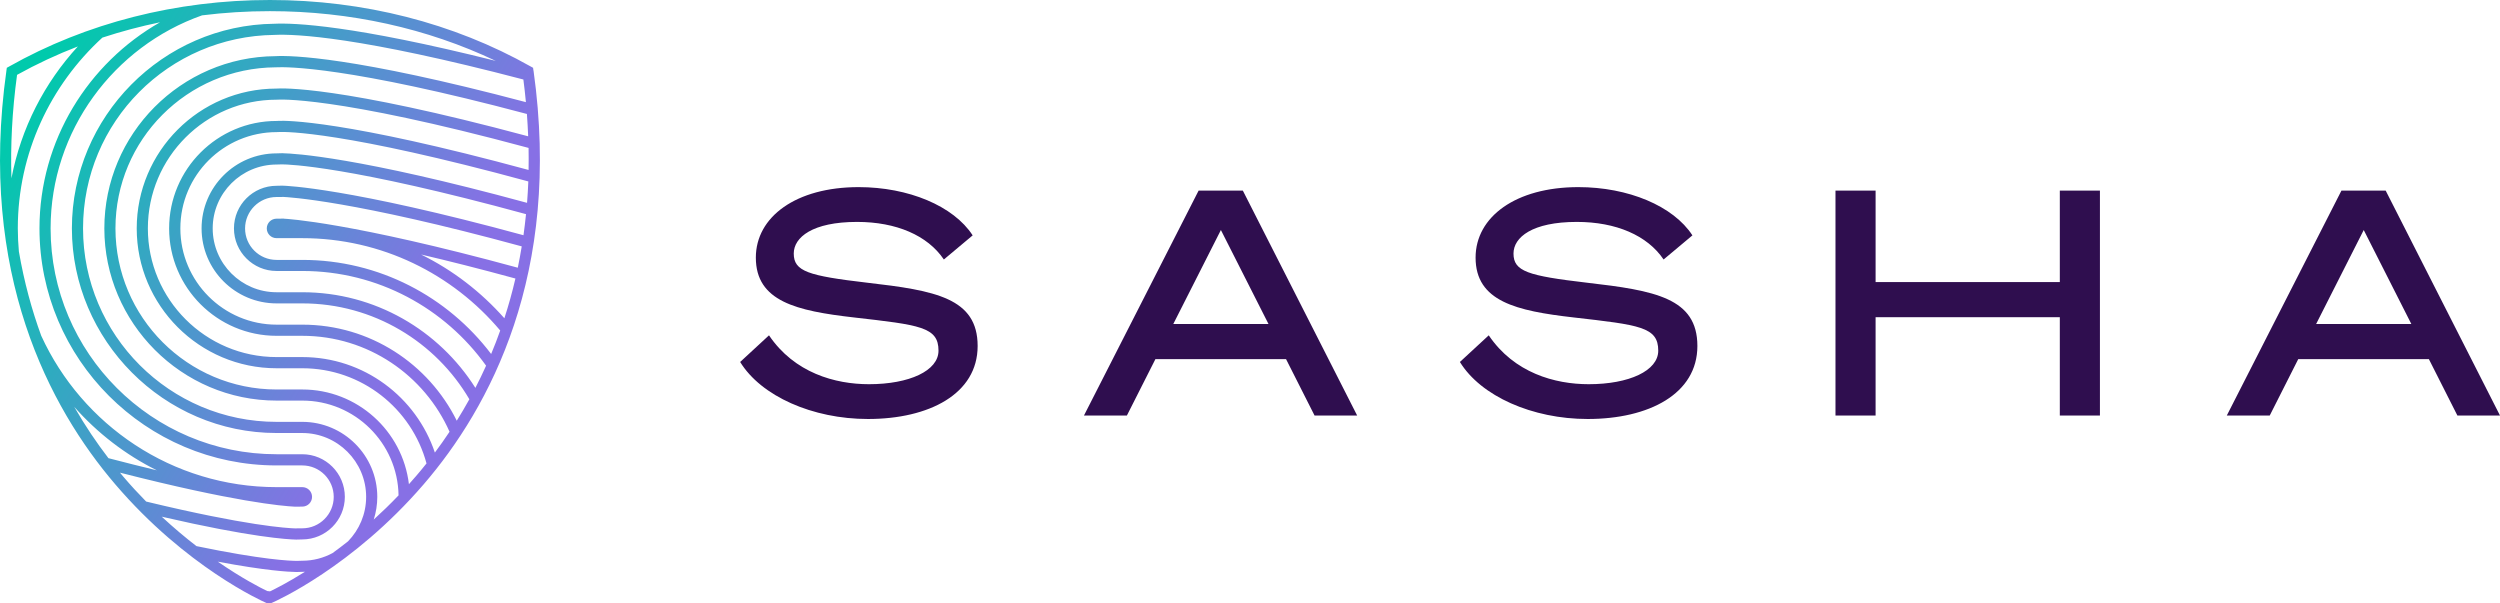
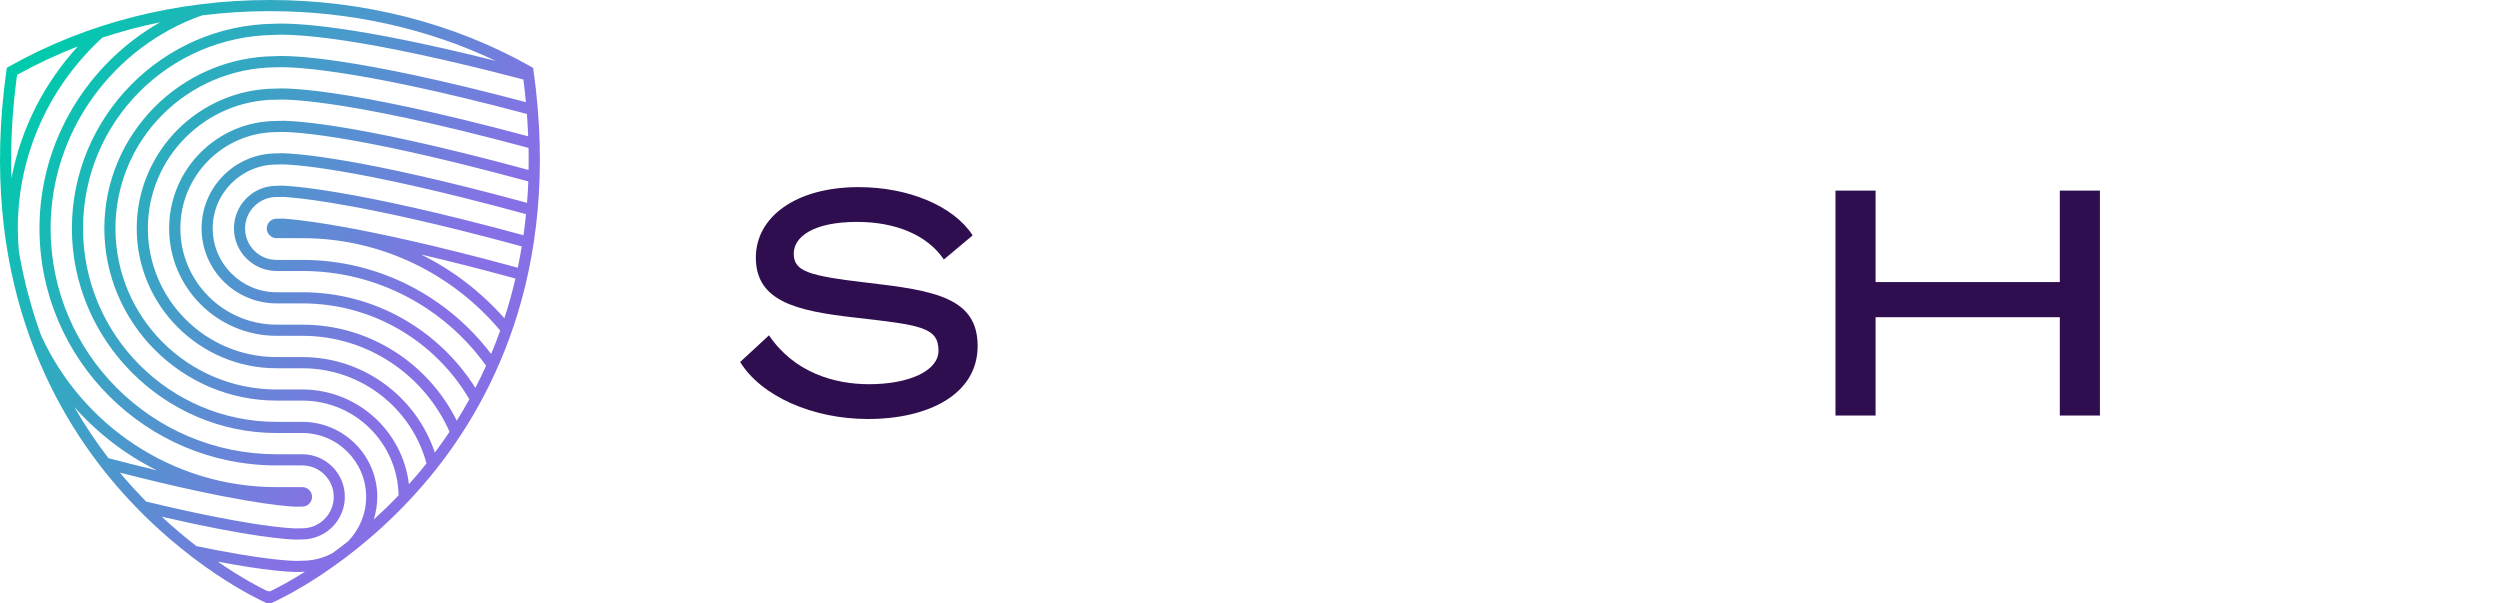
<svg xmlns="http://www.w3.org/2000/svg" id="Layer_2" viewBox="0 0 672.56 162.25">
  <defs>
    <style>.cls-1{fill:url(#linear-gradient);}.cls-2{fill:#2f0e4f;}</style>
    <linearGradient id="linear-gradient" x1="4.32" y1="30.83" x2="128.06" y2="102.27" gradientUnits="userSpaceOnUse">
      <stop offset="0" stop-color="#00caac" />
      <stop offset=".86" stop-color="#8770e5" />
    </linearGradient>
  </defs>
  <g id="Layer_1-2">
    <g>
      <g>
-         <path class="cls-2" d="M206.88,90.21c6.83,10.11,17.78,13.15,26.89,13.15,10.87,0,18.71-3.62,18.71-9.02,0-6.41-5.06-6.91-22.76-8.94-15.42-1.77-26.38-4.3-26.38-16.1,0-10.96,10.79-18.96,27.65-18.96,13.4,0,25.54,5.06,30.68,12.98l-7.75,6.49c-4.38-6.49-12.81-10.11-23.35-10.11-11.97,0-17.03,4.13-17.03,8.51,0,4.8,3.88,5.98,19.72,7.84,18.37,2.11,29.75,4.13,29.75,17.03s-13.06,19.64-29.5,19.64c-14.92,0-28.74-6.15-34.39-15.34l7.75-7.16Z" />
-         <path class="cls-2" d="M334.35,51.27l30.76,60.52h-11.46l-7.67-15.17h-35.15l-7.67,15.17h-11.55l30.85-60.52h11.88Zm-18.71,35.9h25.62l-12.81-25.29-12.81,25.29Z" />
-         <path class="cls-2" d="M400.51,90.21c6.83,10.11,17.78,13.15,26.89,13.15,10.87,0,18.71-3.62,18.71-9.02,0-6.41-5.06-6.91-22.76-8.94-15.42-1.77-26.38-4.3-26.38-16.1,0-10.96,10.79-18.96,27.65-18.96,13.4,0,25.54,5.06,30.68,12.98l-7.75,6.49c-4.38-6.49-12.81-10.11-23.35-10.11-11.97,0-17.03,4.13-17.03,8.51,0,4.8,3.88,5.98,19.72,7.84,18.37,2.11,29.75,4.13,29.75,17.03s-13.06,19.64-29.5,19.64c-14.92,0-28.74-6.15-34.39-15.34l7.75-7.16Z" />
+         <path class="cls-2" d="M206.88,90.21c6.83,10.11,17.78,13.15,26.89,13.15,10.87,0,18.71-3.62,18.71-9.02,0-6.41-5.06-6.91-22.76-8.94-15.42-1.77-26.38-4.3-26.38-16.1,0-10.96,10.79-18.96,27.65-18.96,13.4,0,25.54,5.06,30.68,12.98l-7.75,6.49c-4.38-6.49-12.81-10.11-23.35-10.11-11.97,0-17.03,4.13-17.03,8.51,0,4.8,3.88,5.98,19.72,7.84,18.37,2.11,29.75,4.13,29.75,17.03s-13.06,19.64-29.5,19.64c-14.92,0-28.74-6.15-34.39-15.34l7.75-7.16" />
        <path class="cls-2" d="M564.93,51.27v60.52h-10.79v-26.46h-49.56v26.46h-10.79V51.27h10.79v24.61h49.56v-24.61h10.79Z" />
-         <path class="cls-2" d="M641.8,51.27l30.76,60.52h-11.46l-7.67-15.17h-35.15l-7.67,15.17h-11.55l30.85-60.52h11.88Zm-18.71,35.9h25.62l-12.81-25.29-12.81,25.29Z" />
      </g>
      <path class="cls-1" d="M143.51,18.97l-.1-.73-.65-.36C122.02,6.18,97.76,0,72.62,0S23.22,6.18,2.48,17.88l-.65,.36-.1,.73c-7.67,54.74,11.68,90.74,29.26,111.3,19.05,22.29,39.61,31.47,40.48,31.85l.29,.13h1.19l.29-.12c.87-.38,21.56-9.56,40.75-31.85,17.71-20.56,37.21-56.57,29.54-111.31ZM76.37,58.81l-1.98,.02c-1.44,0-2.62,1.17-2.62,2.62s1.17,2.62,2.62,2.62h6.93c21.35,0,40.47,9.67,53.25,24.85-.77,2.17-1.58,4.27-2.44,6.31-11.65-15.36-30.09-25.31-50.81-25.31h-6.93c-4.67,0-8.46-3.8-8.46-8.46s3.8-8.46,8.46-8.46h1.28l.41-.03c1.33,.05,19.04,.96,64.28,13.31-.32,1.95-.67,3.87-1.06,5.74-44.76-12.21-62.21-13.16-62.94-13.19Zm62.29,16.12c-.86,3.72-1.86,7.28-2.97,10.69-6.26-7.07-13.85-12.94-22.41-17.15,7.25,1.69,15.68,3.81,25.38,6.46Zm-62.59-24.99l-1.67,.04c-6.32,0-11.46,5.14-11.46,11.46s5.14,11.46,11.46,11.46h6.93c20.36,0,38.41,10.07,49.44,25.48-.93,2.06-1.89,4.05-2.88,5.97-9.76-15.45-26.98-25.73-46.56-25.73h-6.93c-9.47,0-17.18-7.71-17.18-17.18s7.71-17.18,17.22-17.18l1.4-.04c1.74,0,18.27,.44,65.67,13.39-.19,1.92-.42,3.81-.68,5.67-46.96-12.8-64.04-13.31-64.75-13.33Zm.05-8.72v-.05s0,.05,0,.05c-.13,0-.23,0-.31,0l-1.4,.04c-11.13,0-20.18,9.05-20.18,20.18s9.05,20.18,20.18,20.18h6.93c19.13,0,35.88,10.38,44.93,25.79-1.1,2-2.24,3.92-3.39,5.77-7.58-15.3-23.34-25.84-41.53-25.84h-6.93c-14.28,0-25.9-11.62-25.9-25.9s11.62-25.9,25.94-25.9l.79-.03c1.64-.06,17.26-.22,66.88,13.3-.08,1.95-.19,3.87-.34,5.76-45.35-12.36-62.67-13.28-65.66-13.34Zm-1.01-8.71l-.71,.03c-15.93,0-28.9,12.96-28.9,28.9s12.96,28.9,28.9,28.9h6.93c17.66,0,32.87,10.62,39.61,25.81-1.3,1.96-2.62,3.82-3.95,5.6-5-14.91-19.09-25.69-35.66-25.69h-6.93c-19.09,0-34.62-15.53-34.62-34.62s15.53-34.62,34.62-34.62h.15c.14-.02,14.97-1.24,67.65,12.97,.04,2.01,.03,3.98,0,5.93-49.49-13.44-65.4-13.29-67.09-13.21Zm-2.48-29.51c21.48,0,42.3,4.61,60.74,13.38C94.94,6.75,79.1,6.13,73.78,6.39c-30.02,.33-54.44,25.02-54.44,55.05s24.7,55.05,55.05,55.05h6.93c9.47,0,17.18,7.71,17.18,17.18,0,4.65-1.86,8.86-4.87,11.96-1.42,1.12-2.81,2.18-4.15,3.15-2.43,1.32-5.21,2.07-8.16,2.07l-1.44,.04c-1.82,0-9.34-.3-27.03-3.97-2.97-2.29-6.12-4.93-9.34-7.92,24.05,5.57,33.98,6.12,36.13,6.16h.09s1.58-.04,1.58-.04c6.32,0,11.46-5.14,11.46-11.46s-5.14-11.46-11.46-11.46h-6.93c-33.51,0-60.77-27.26-60.77-60.77C13.62,35.1,30.69,12.47,54.36,4.13c6.01-.75,12.11-1.13,18.27-1.13Zm-.73,156.01c-1.84-.89-6.82-3.44-13.31-7.91,12.85,2.42,19.04,2.75,21.06,2.78,.11,0,.21,0,.29,0l1.39-.04c.24,0,.48-.01,.72-.02-4.66,2.92-8.09,4.64-9.41,5.27-.24-.03-.48-.05-.74-.09ZM4.6,20.13c5.24-2.91,10.7-5.46,16.35-7.64C11.97,22.27,5.65,34.48,3.08,47.97c-.28-8.66,.16-17.94,1.51-27.85Zm15.39,89.34c6.2,7.02,13.74,12.85,22.21,17.06-3.96-.95-8.32-2.04-13.03-3.27-3.13-4.08-6.25-8.67-9.18-13.78Zm12.3,17.69c30.58,7.81,43.53,8.98,47.06,9.15h.11s1.87-.02,1.87-.02c1.44,0,2.62-1.17,2.62-2.62s-1.17-2.62-2.62-2.62h-6.93c-28.08,0-52.32-16.72-63.31-40.73-2.52-6.89-4.59-14.44-6.01-22.66-.18-2.05-.29-4.13-.29-6.23,0-20.22,8.79-38.54,22.75-51.31,5.06-1.66,10.24-3.04,15.52-4.13C23.73,17.01,10.62,37.79,10.62,61.44c0,35.16,28.61,63.77,63.77,63.77h6.93c4.67,0,8.46,3.8,8.46,8.46s-3.8,8.46-8.46,8.46h-1.28l-.42,.03c-2.42-.06-13.36-.73-40.3-7.23-2.06-2.09-4.12-4.32-6.15-6.7-.3-.35-.6-.71-.89-1.07Zm68.26,12.6c.61-1.92,.95-3.97,.95-6.09,0-11.13-9.05-20.18-20.18-20.18h-6.93c-28.7,0-52.05-23.35-52.05-52.05S45.43,9.7,73.87,9.39c5.6-.27,22.94,.46,66.93,12,.27,2.06,.49,4.09,.68,6.09-46.35-12.28-63.24-12.6-67.38-12.37-25.38,.16-46.03,20.95-46.03,46.33s20.78,46.33,46.33,46.33h6.93c14.15,0,25.67,11.4,25.89,25.5-2.23,2.33-4.46,4.49-6.66,6.49Zm11.24-11.53c-.59,.69-1.19,1.36-1.78,2.03-1.7-14.33-13.91-25.48-28.69-25.48h-6.93c-23.89,0-43.33-19.44-43.33-43.33S50.37,18.26,74.18,18.11c2.94-.16,19.56-.23,67.57,12.55,.15,2.03,.26,4.03,.34,6.01-51.05-13.71-66.4-12.94-67.76-12.84-20.71,.04-37.55,16.9-37.55,37.62s16.87,37.62,37.62,37.62h6.93c15.97,0,29.44,10.87,33.41,25.6-.98,1.24-1.97,2.43-2.95,3.57Z" />
    </g>
  </g>
</svg>